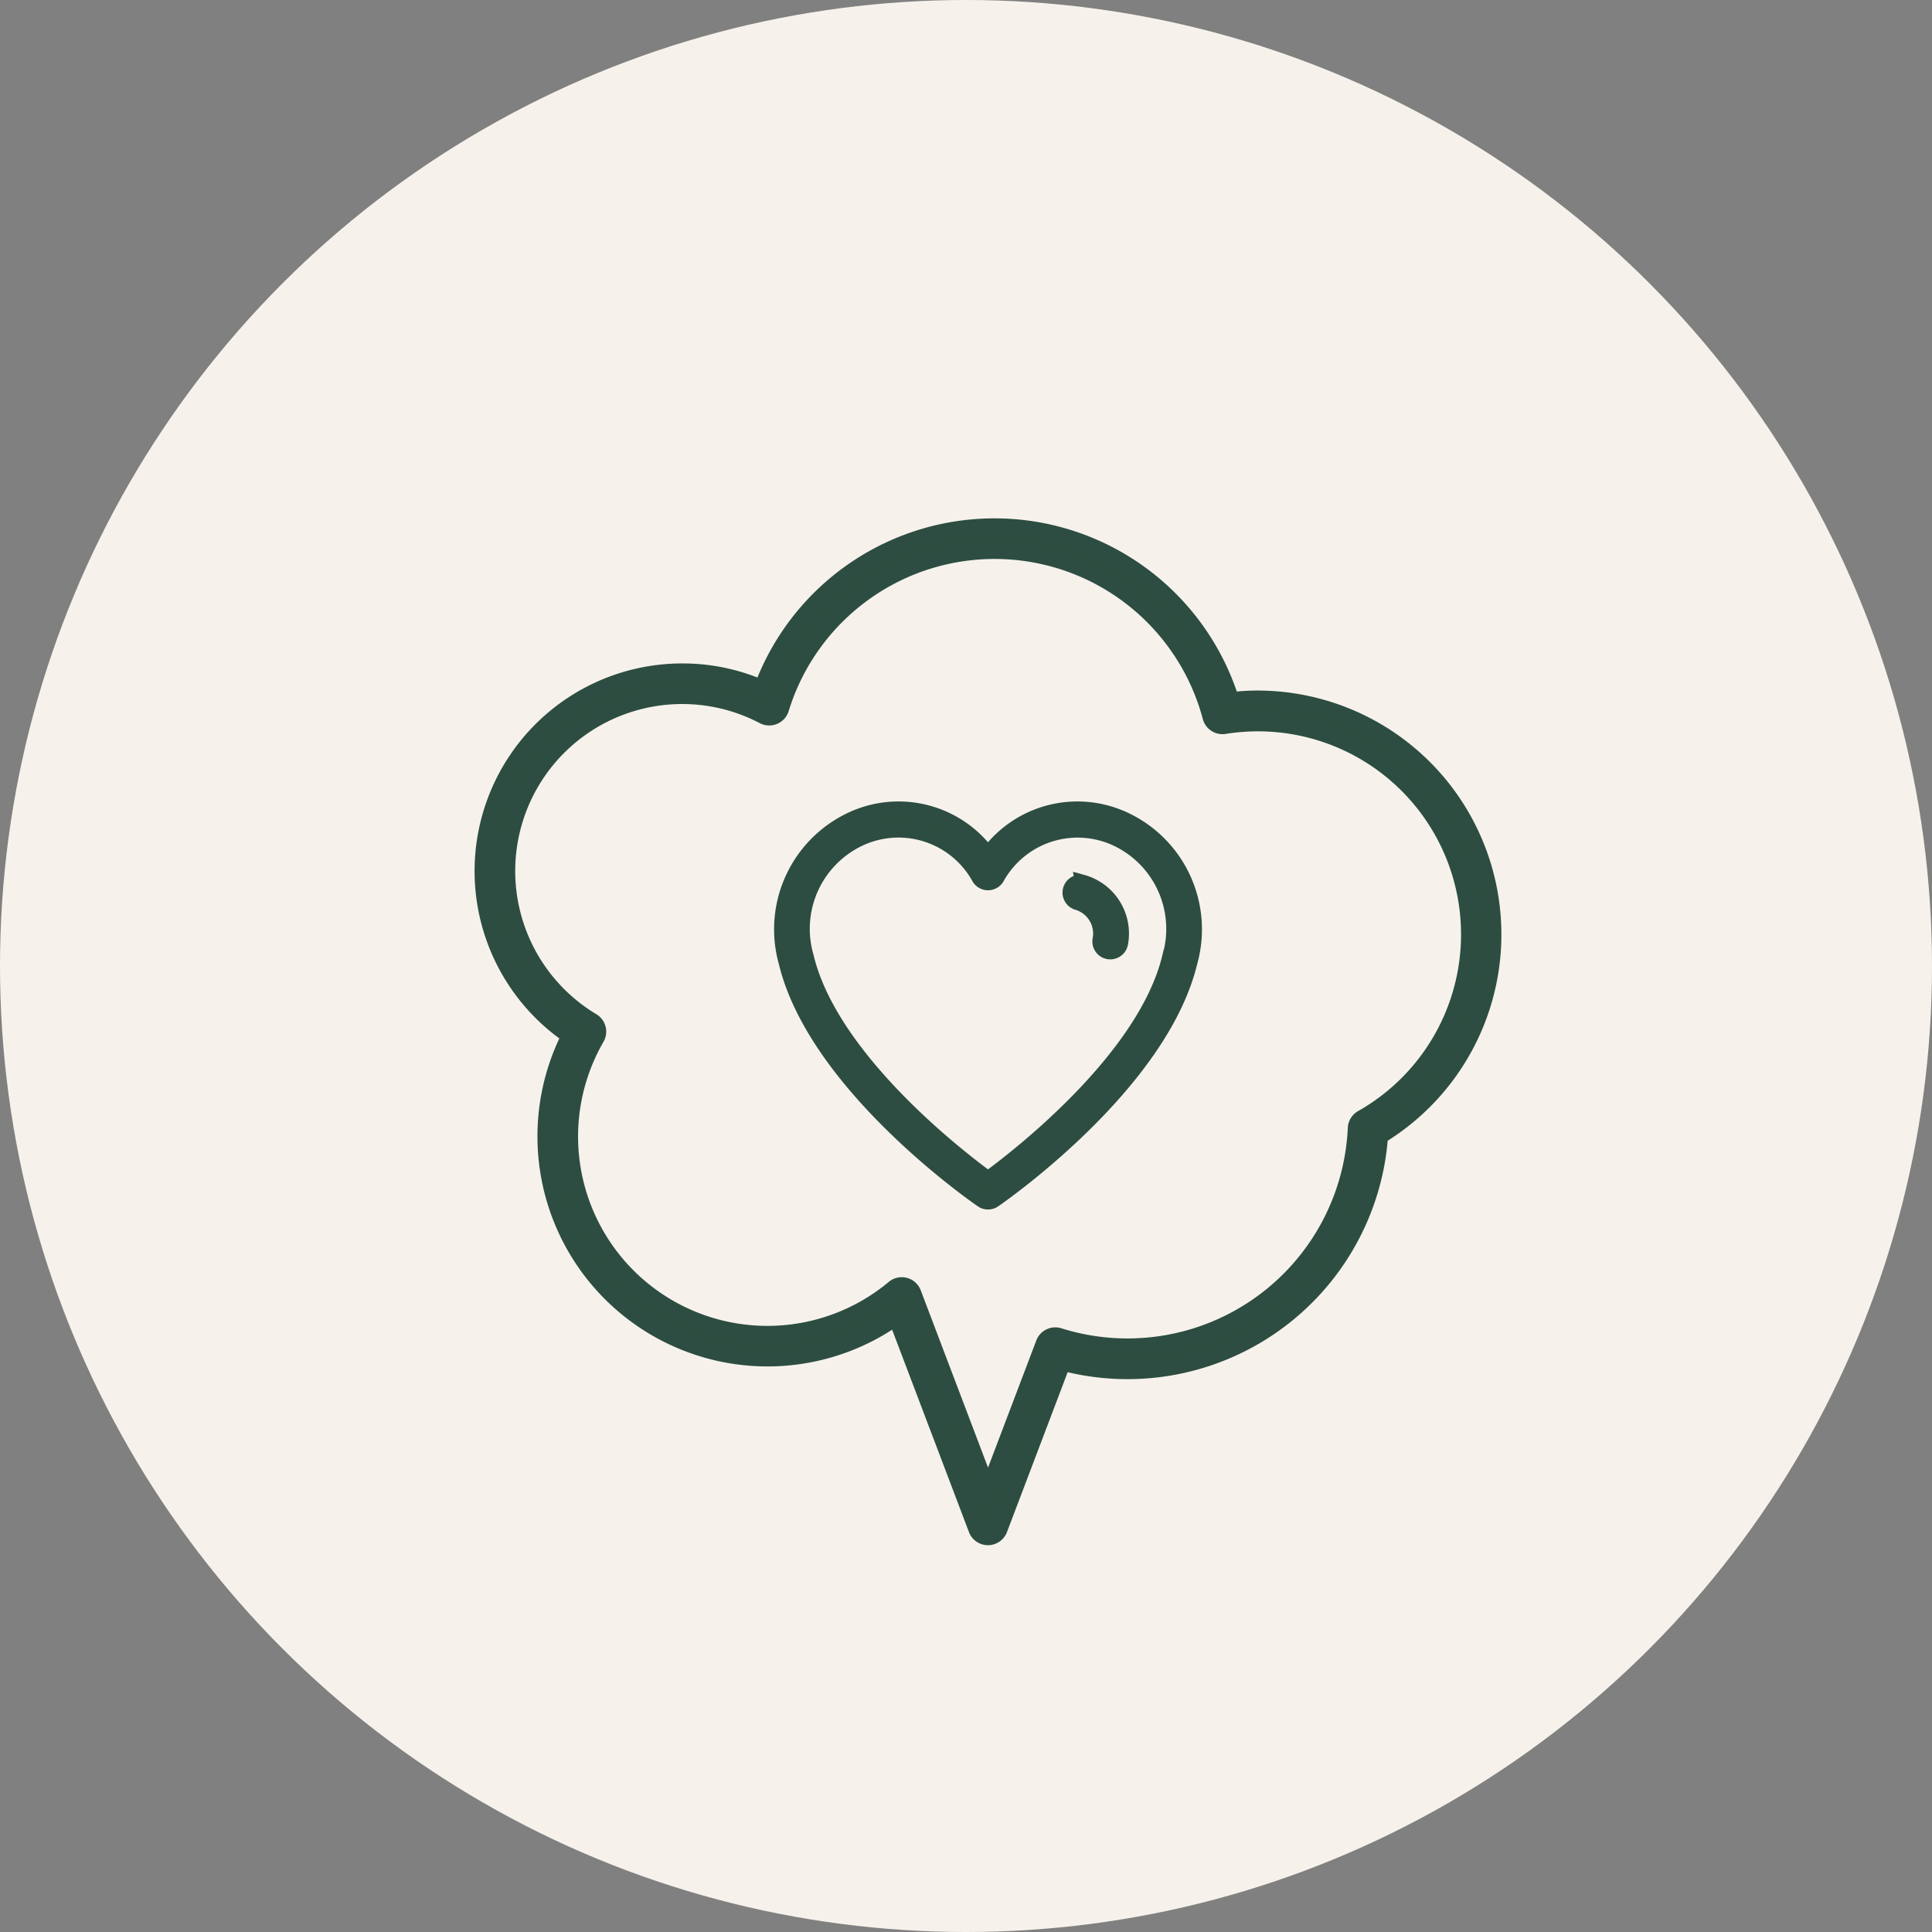
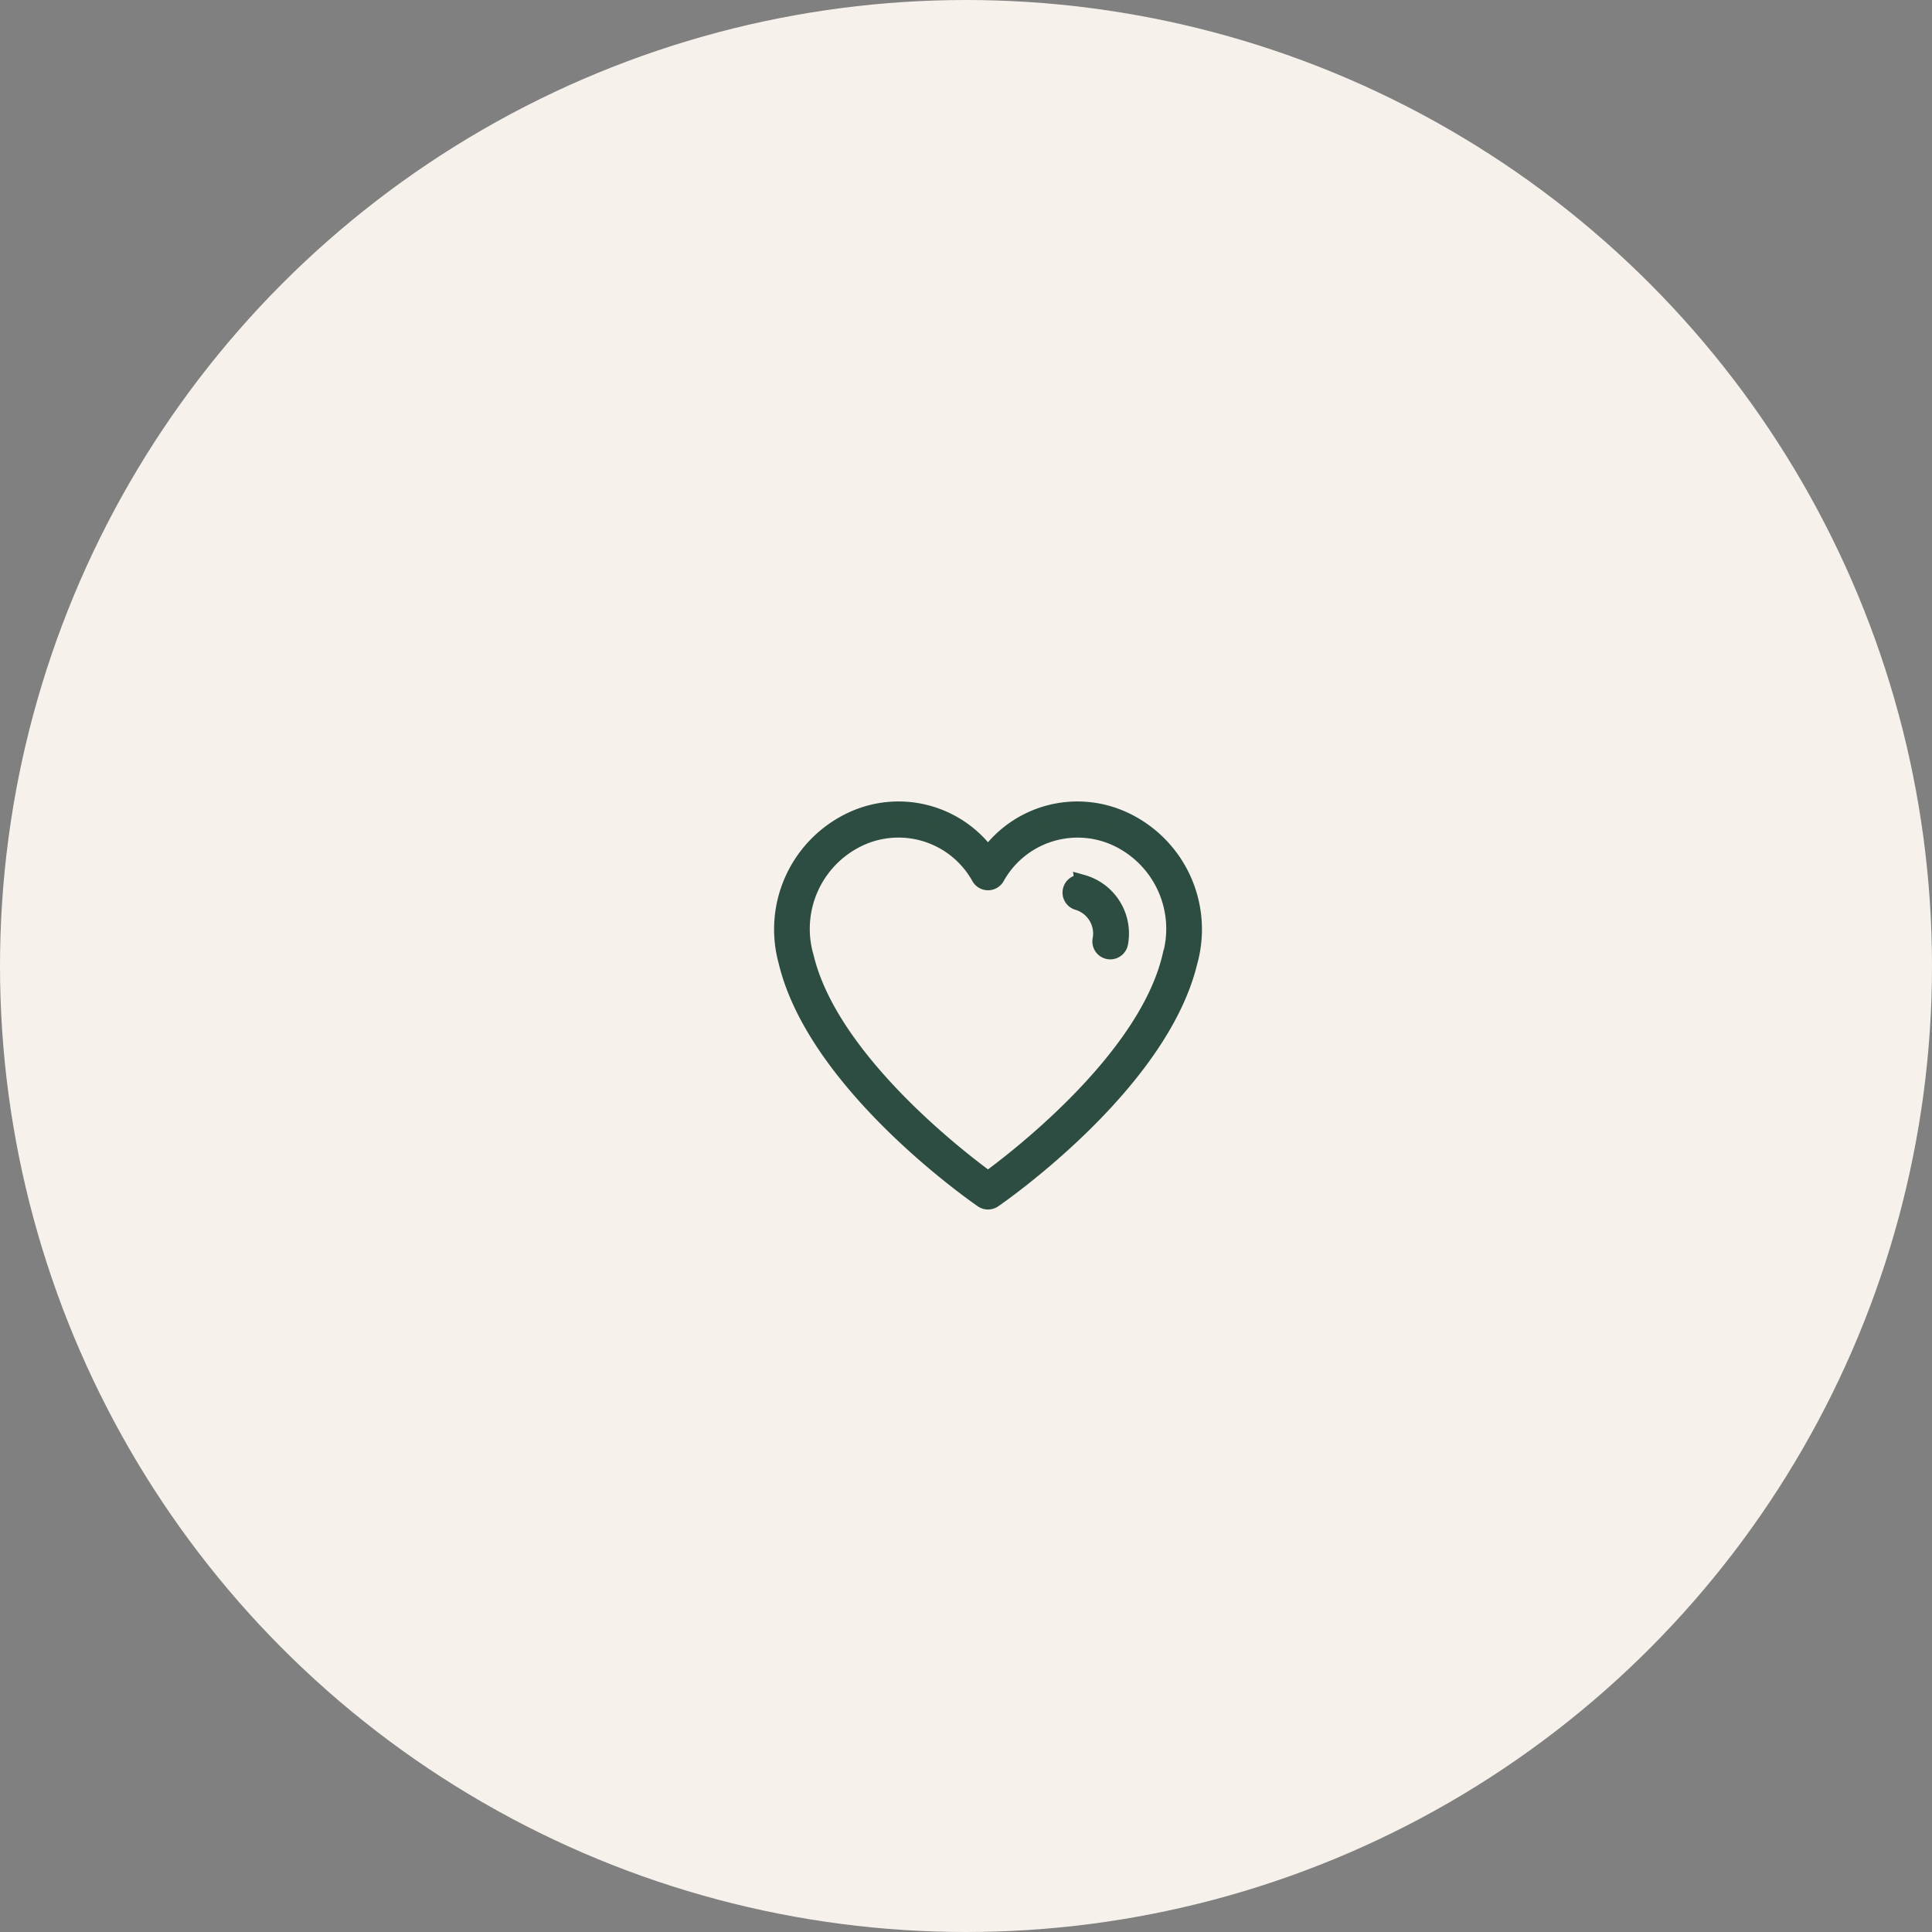
<svg xmlns="http://www.w3.org/2000/svg" viewBox="0 0 88 88" height="88" width="88">
  <rect x="0" y="0" width="88" height="88" fill="#808080" stroke="none" />
  <g transform="translate(-709 -1838)" data-name="Group 208" id="Group_208">
    <g transform="translate(455 57)" data-name="Group 12" id="Group_12">
      <circle fill="#f6f2eb" transform="translate(254 1781)" r="44" cy="44" cx="44" data-name="Ellipse 21" id="Ellipse_21" />
    </g>
    <g transform="translate(610.961 1741.954)" id="noun-sweet-dreams-6290189">
-       <path stroke-width="0.7" stroke="#2d4d42" fill="#2d4d41" d="M155.311,127.849a9.915,9.915,0,0,0-1.181.074,11.316,11.316,0,0,0-21.395-.557,8.992,8.992,0,0,0-3.618-.751,9.107,9.107,0,0,0-5.156,16.617,10.128,10.128,0,0,0,14.884,12.844l3.656,9.63a.576.576,0,0,0,1.077,0l2.875-7.573A11.548,11.548,0,0,0,160.912,147.8a10.76,10.76,0,0,0-5.6-19.95Zm4.758,19.11a.576.576,0,0,0-.29.474,10.394,10.394,0,0,1-13.5,9.449.575.575,0,0,0-.711.345l-2.525,6.652-3.392-8.936a.575.575,0,0,0-.392-.353.564.564,0,0,0-.146-.019.576.576,0,0,0-.369.133,8.974,8.974,0,0,1-13.52-11.38.576.576,0,0,0-.2-.781,7.955,7.955,0,0,1,7.785-13.868.576.576,0,0,0,.818-.341,10.163,10.163,0,0,1,19.537.375.578.578,0,0,0,.646.421,9.6,9.6,0,0,1,6.264,17.828Z" data-name="Path 112" id="Path_112" />
      <path stroke-width="0.7" stroke="#2d4d42" fill="#2d4d41" transform="translate(-225.722 -212.711)" d="M374.854,346.034a5.045,5.045,0,0,0-6.092,1.648,5.043,5.043,0,0,0-6.091-1.648,5.518,5.518,0,0,0-3.1,6.53c1.335,5.577,8.618,10.639,8.928,10.852a.468.468,0,0,0,.53,0c.31-.213,7.594-5.275,8.928-10.852a5.518,5.518,0,0,0-3.1-6.53Zm2.192,6.313c-1.113,4.653-6.962,9.144-8.283,10.109-1.322-.965-7.17-5.456-8.283-10.109a4.543,4.543,0,0,1,2.559-5.453,4.2,4.2,0,0,1,5.331,1.848.468.468,0,0,0,.788,0,4.207,4.207,0,0,1,5.331-1.848,4.542,4.542,0,0,1,2.558,5.453Z" data-name="Path 113" id="Path_113" />
      <path stroke-width="0.7" stroke="#2d4d42" fill="#2d4d41" transform="translate(-548.57 -294.627)" d="M695.915,430.87a.468.468,0,0,0-.248.9,1.476,1.476,0,0,1,1.053,1.713.467.467,0,0,0,.391.533.474.474,0,0,0,.072.005.467.467,0,0,0,.461-.4,2.417,2.417,0,0,0-1.73-2.757Z" data-name="Path 114" id="Path_114" />
    </g>
  </g>
</svg>